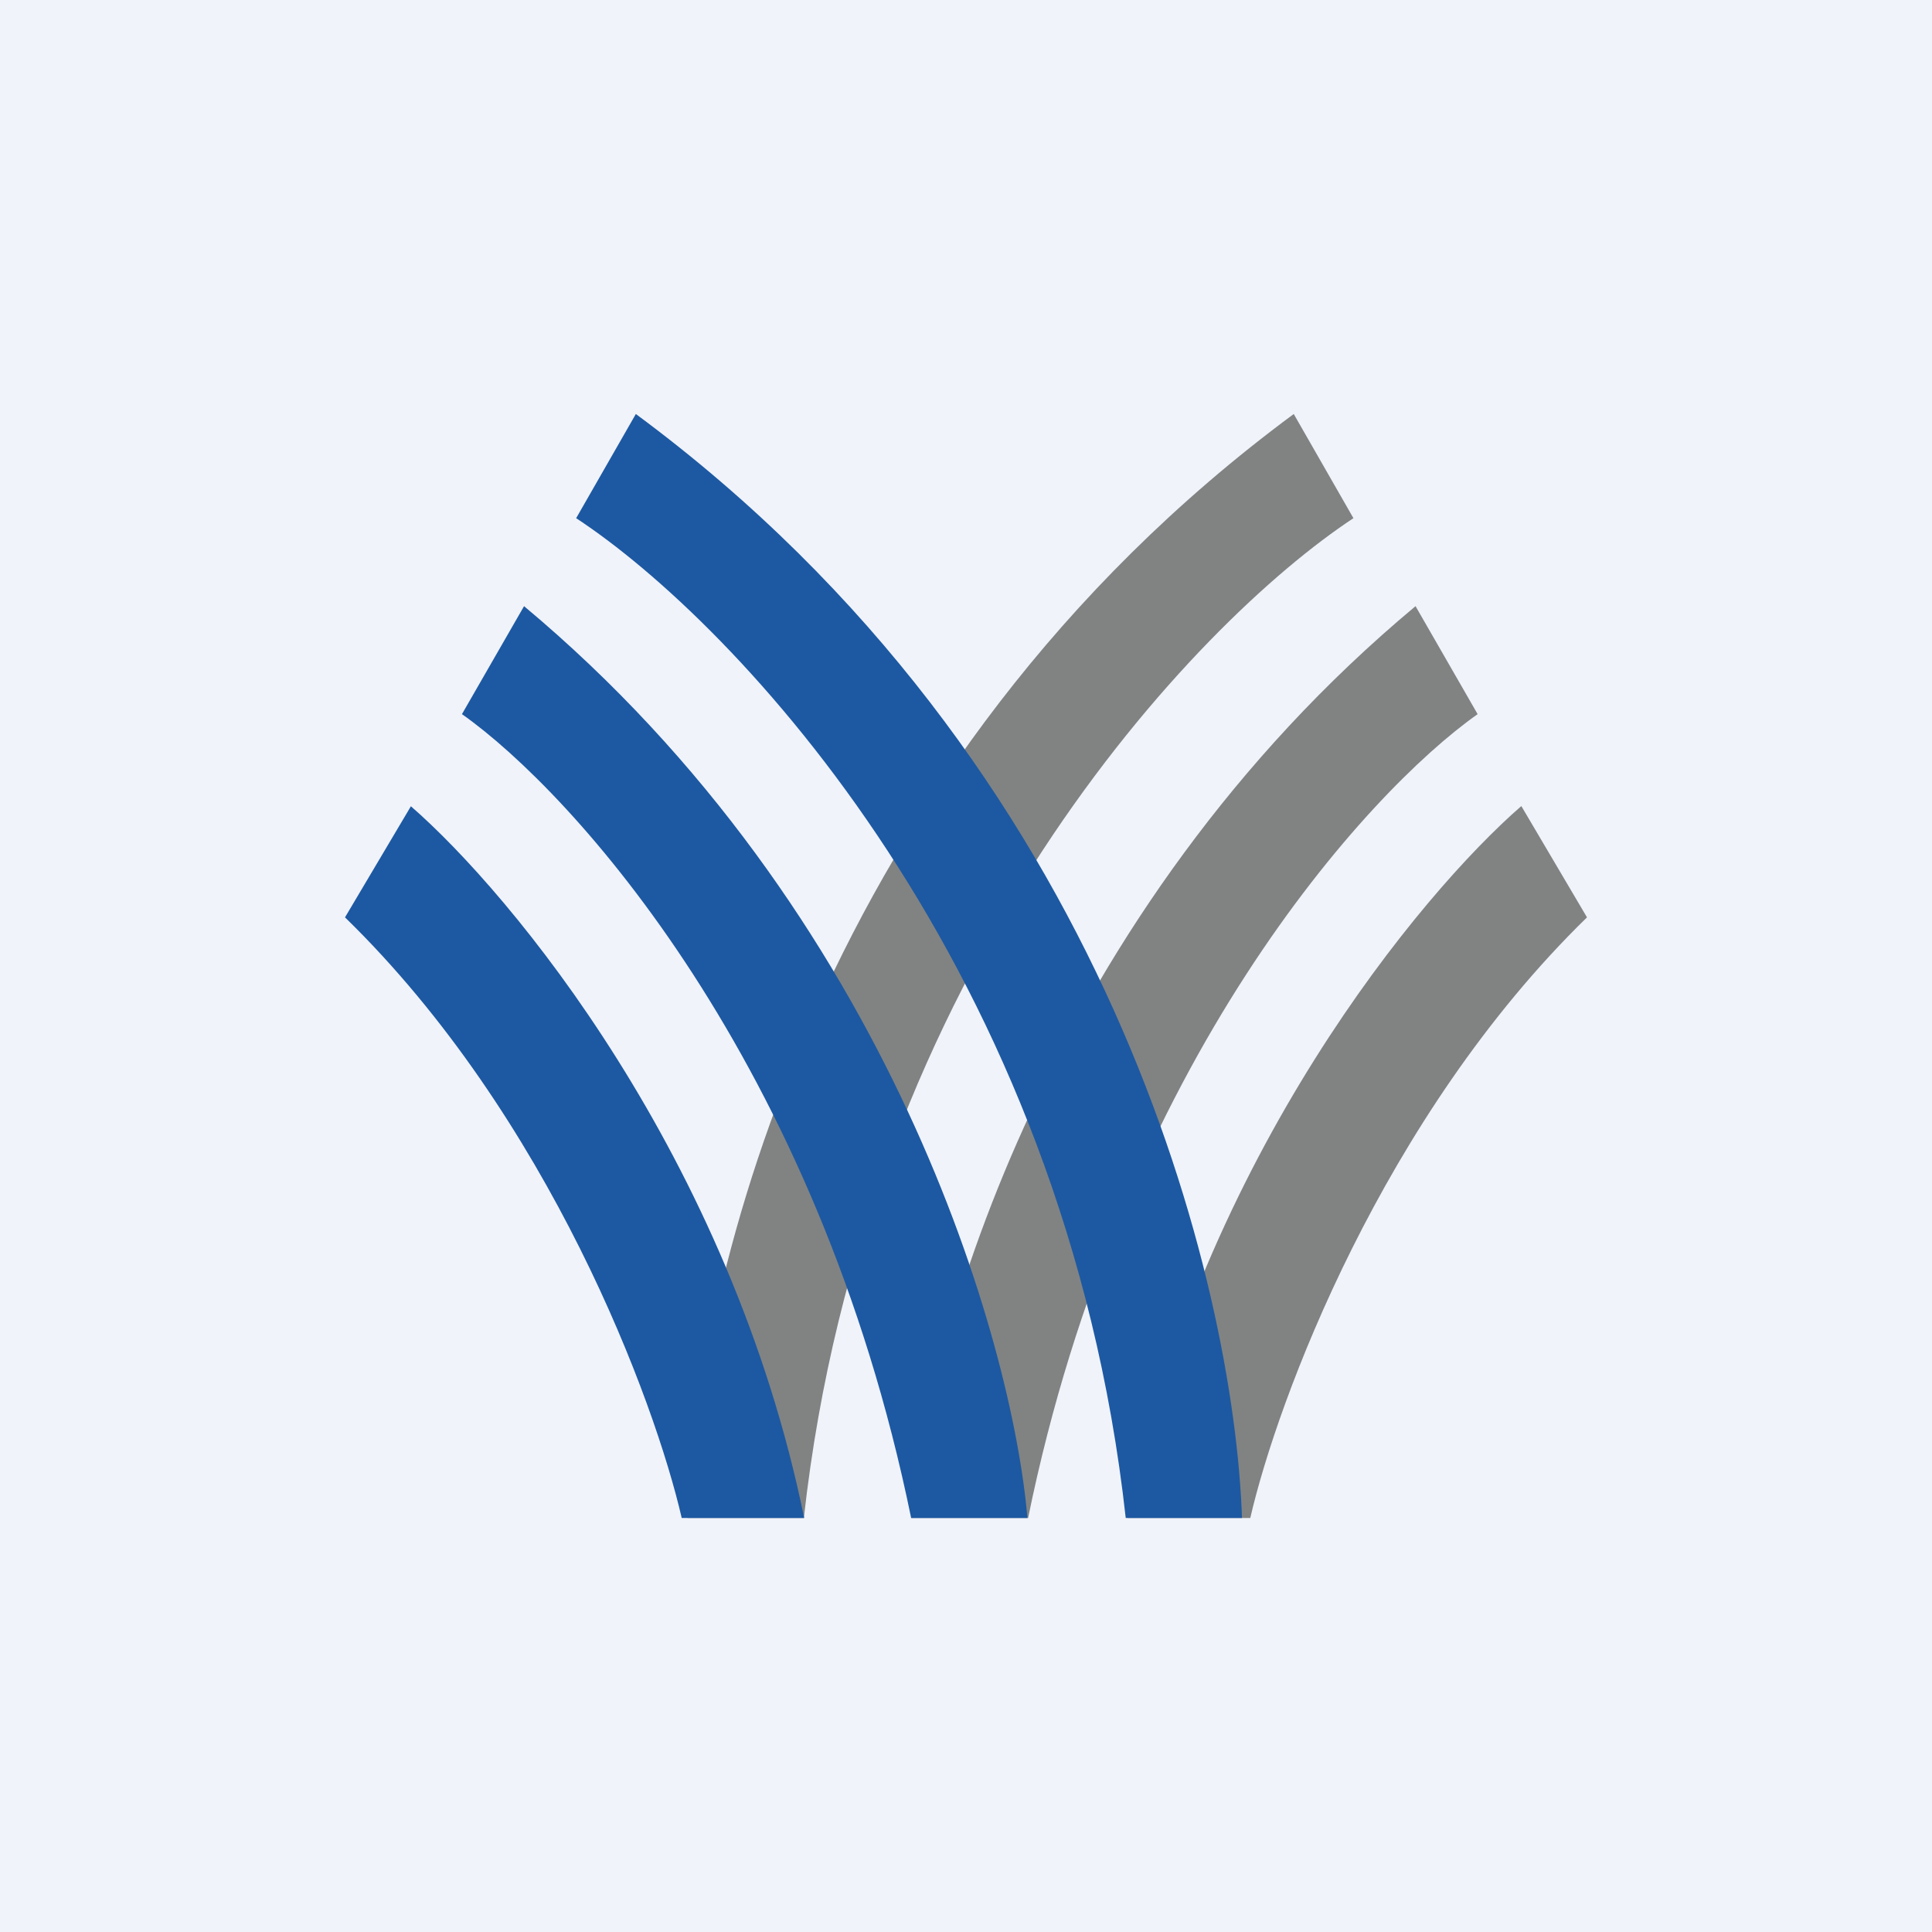
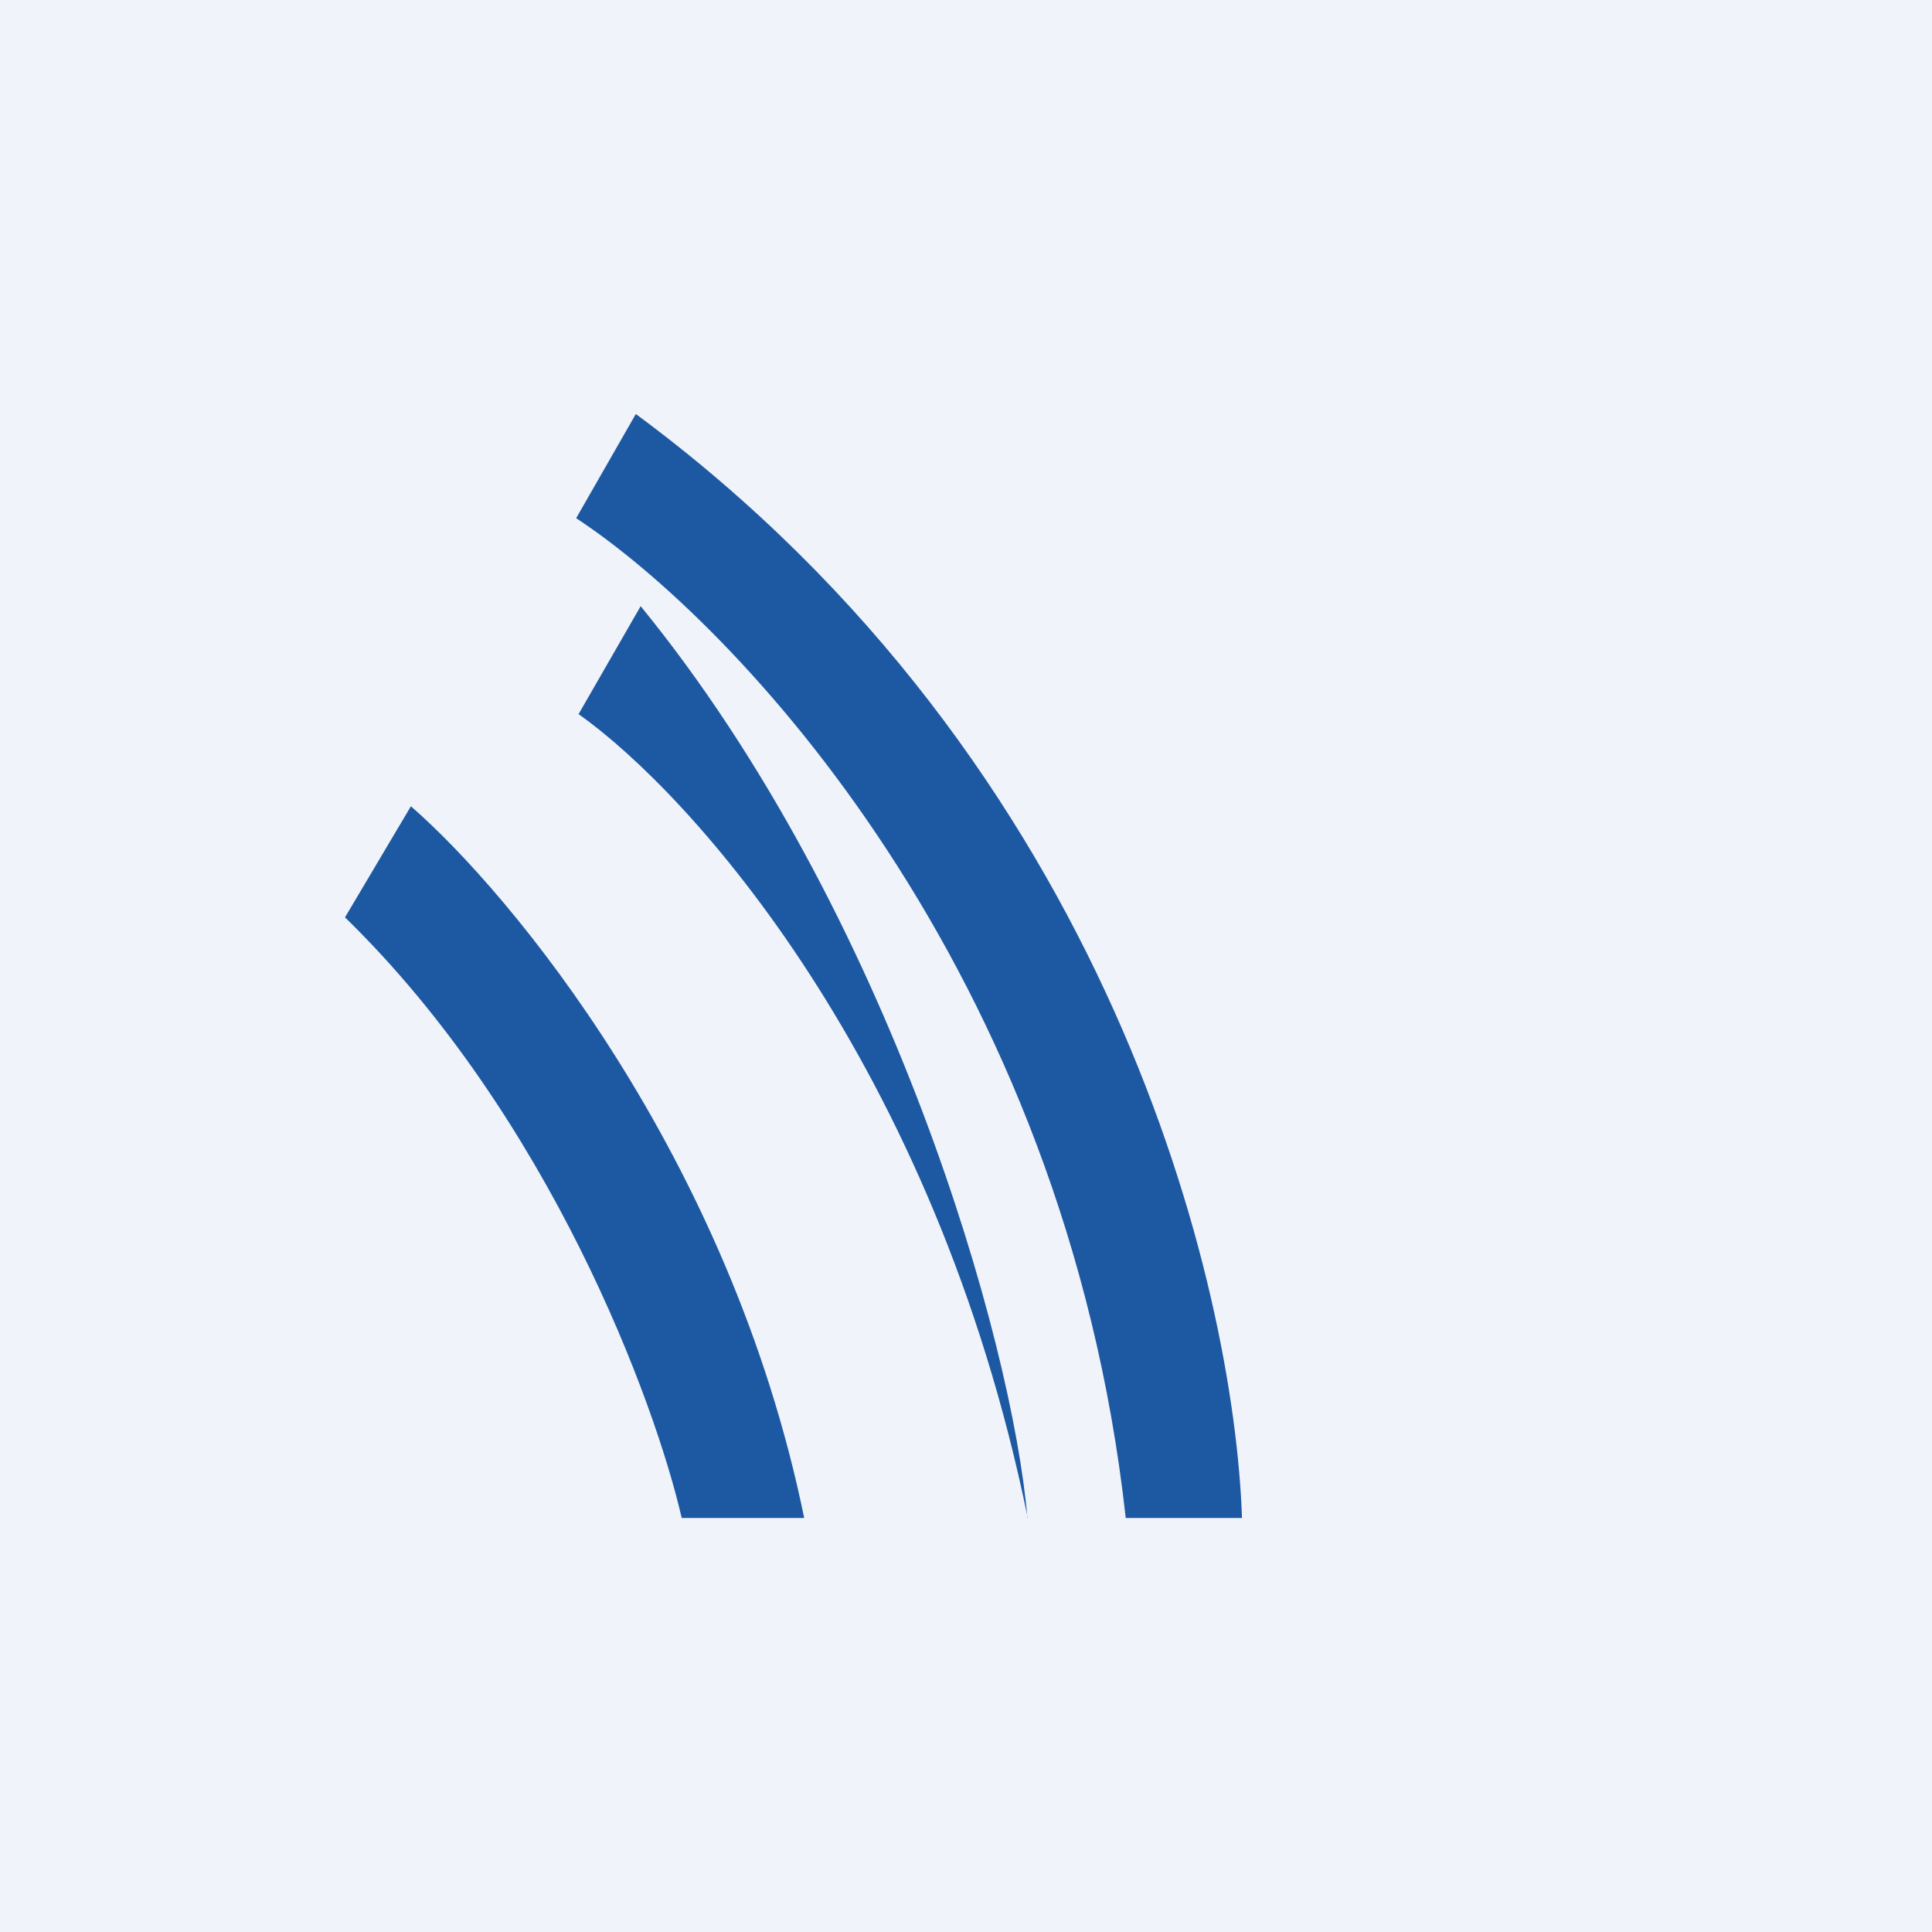
<svg xmlns="http://www.w3.org/2000/svg" width="56" height="56" viewBox="0 0 56 56">
  <path fill="#F0F3FA" d="M0 0h56v56H0z" />
-   <path d="M23.31 44h-3.38c.23-6.73 3.81-21.83 17.57-32l1.73 3.02C34.65 18.04 25.07 28.06 23.3 44Zm3.1 0h3.39c2.7-13.21 9.81-21.03 13.03-23.3l-1.8-3.13C30.39 26.44 26.85 38.9 26.42 44ZM44.1 23.37 46 26.59c-5.93 5.78-8.98 14.02-9.76 17.41h-3.55c2.14-10.46 8.5-18.11 11.4-20.63Z" fill="#818382" />
-   <path d="M32.63 44H36c-.23-6.73-3.81-21.83-17.57-32l-1.73 3.02C21.3 18.04 30.87 28.06 32.63 44Zm-2.84 0h-3.38c-2.7-13.21-9.8-21.03-13.02-23.3l1.8-3.13C25.81 26.44 29.35 38.9 29.78 44ZM11.91 23.37 10 26.59c5.93 5.78 8.98 14.02 9.76 17.41h3.55c-2.14-10.46-8.5-18.11-11.4-20.63Z" fill="#1D59A2" />
+   <path d="M32.63 44H36c-.23-6.73-3.81-21.83-17.57-32l-1.73 3.02C21.3 18.04 30.87 28.06 32.63 44Zm-2.84 0c-2.7-13.21-9.8-21.03-13.02-23.3l1.8-3.13C25.81 26.44 29.35 38.9 29.78 44ZM11.91 23.37 10 26.59c5.93 5.78 8.98 14.02 9.76 17.41h3.55c-2.14-10.46-8.5-18.11-11.4-20.63Z" fill="#1D59A2" />
</svg>